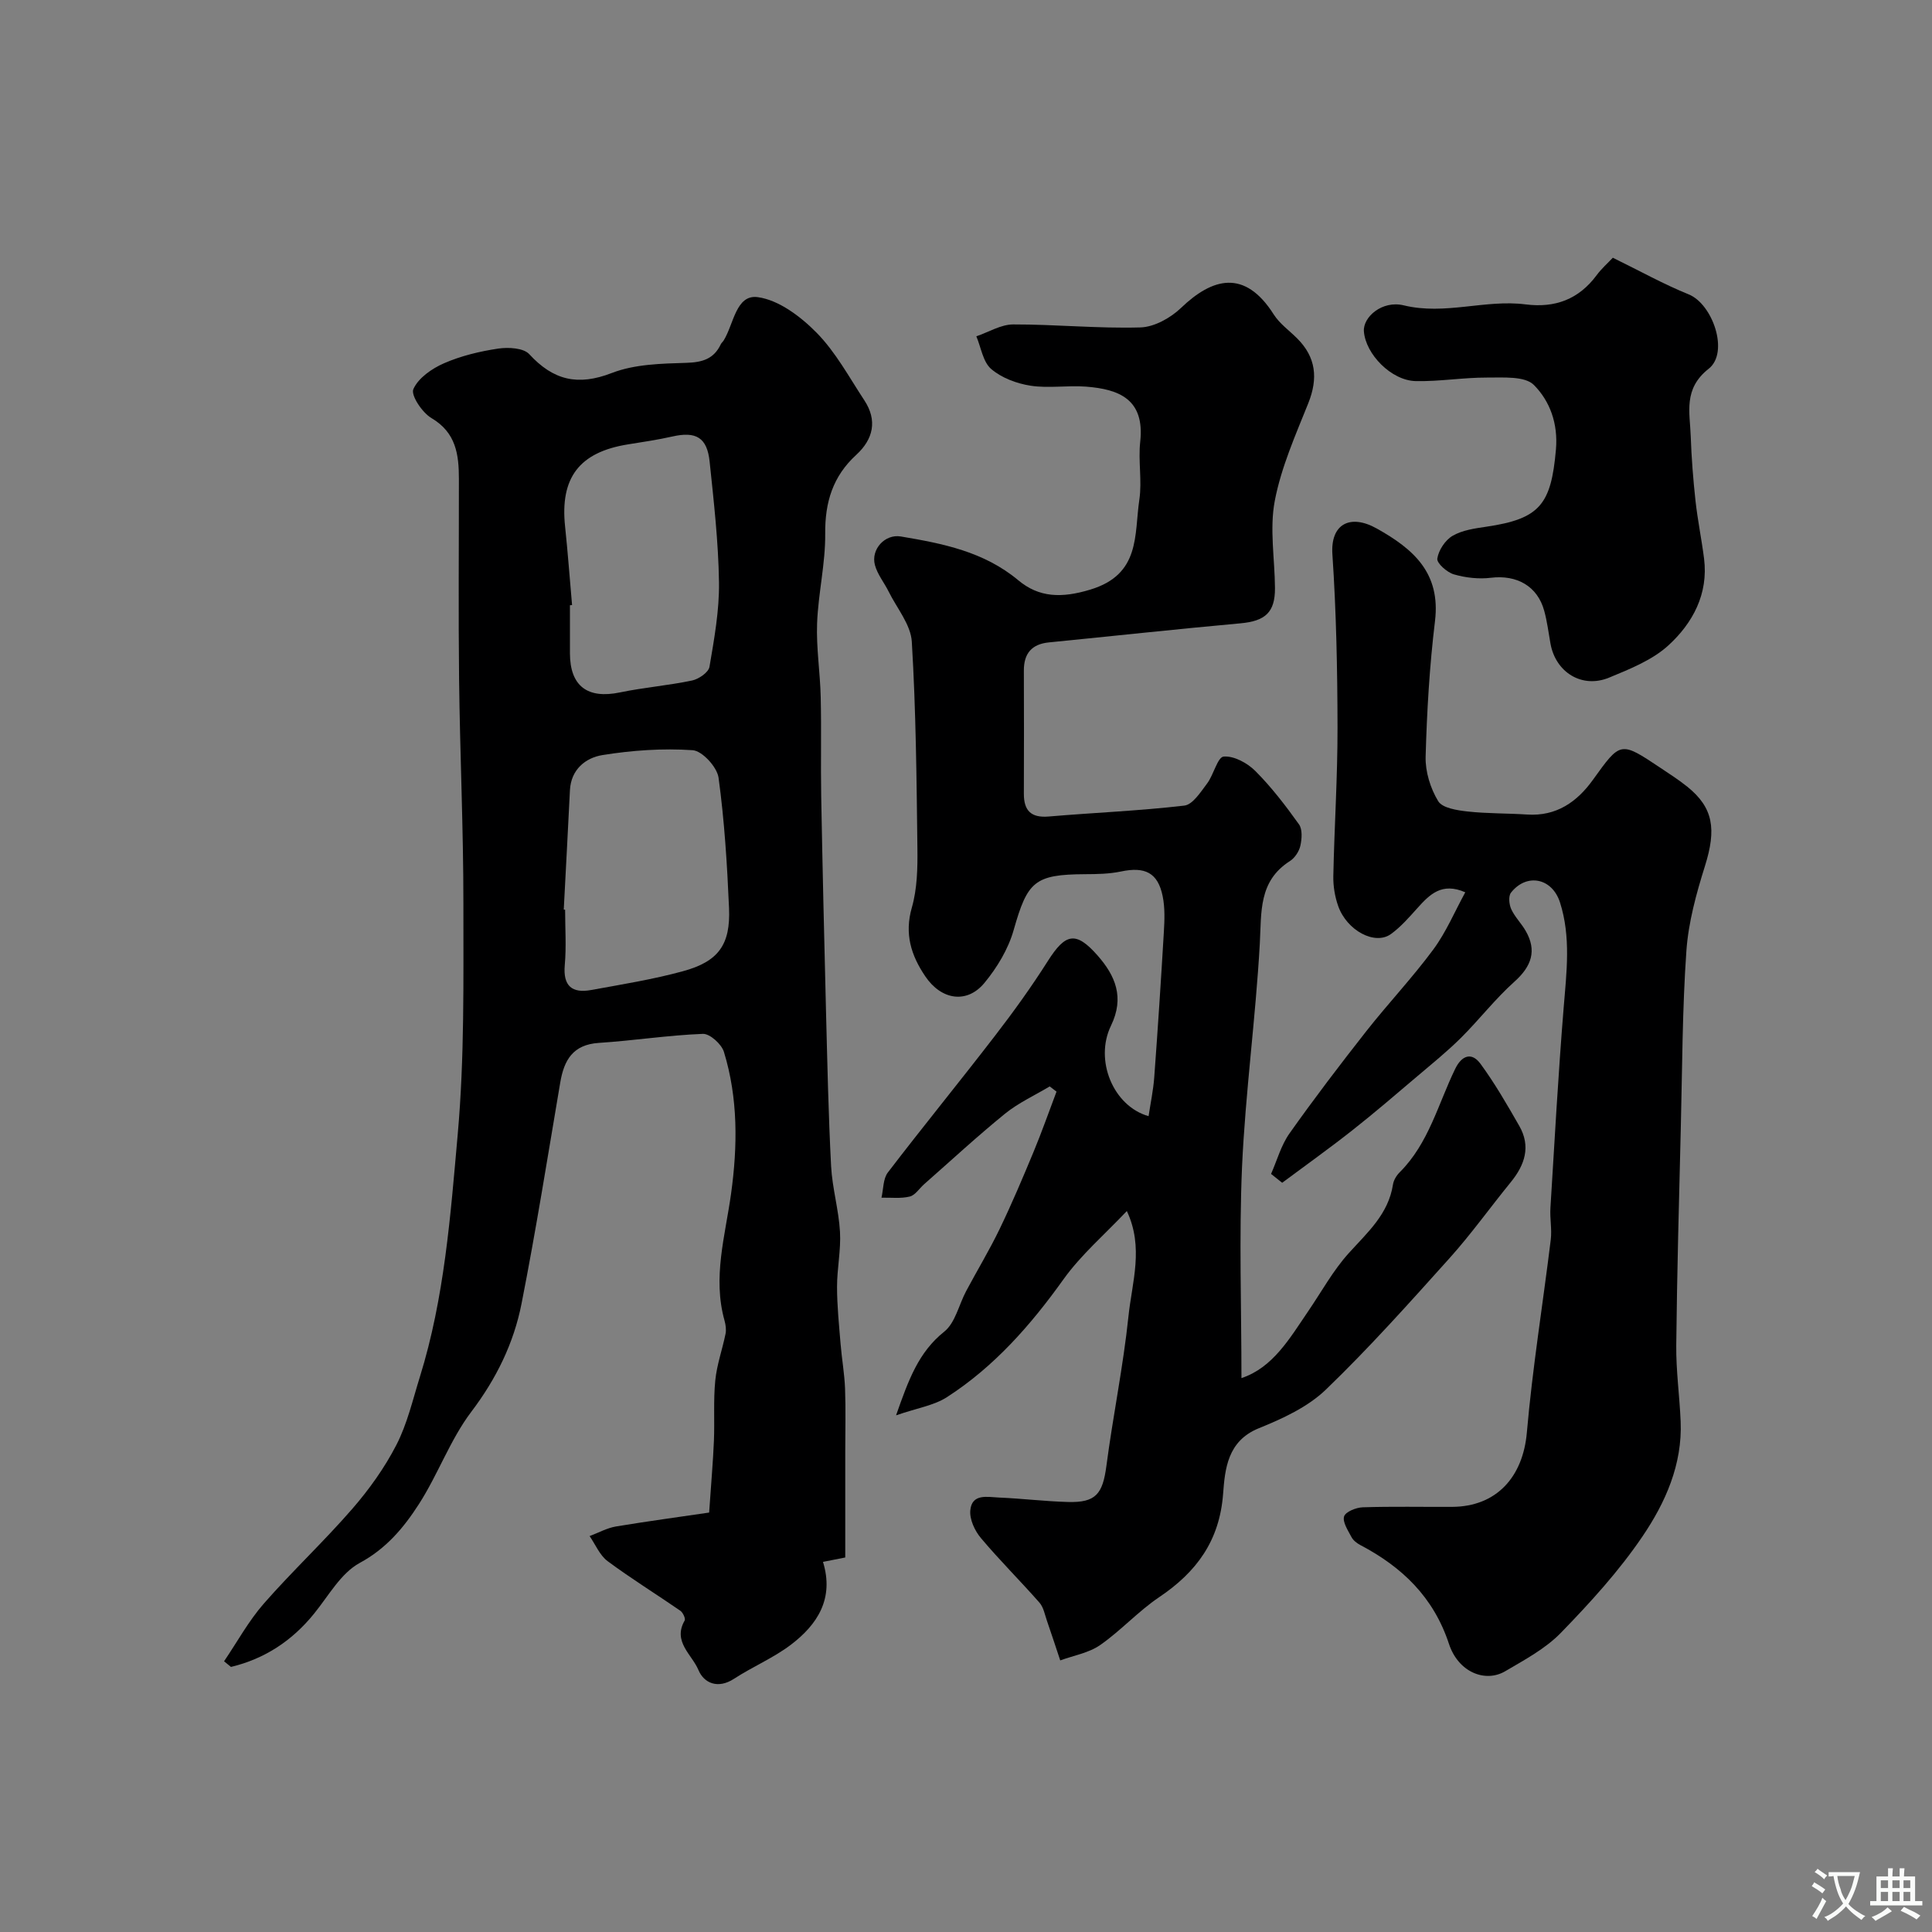
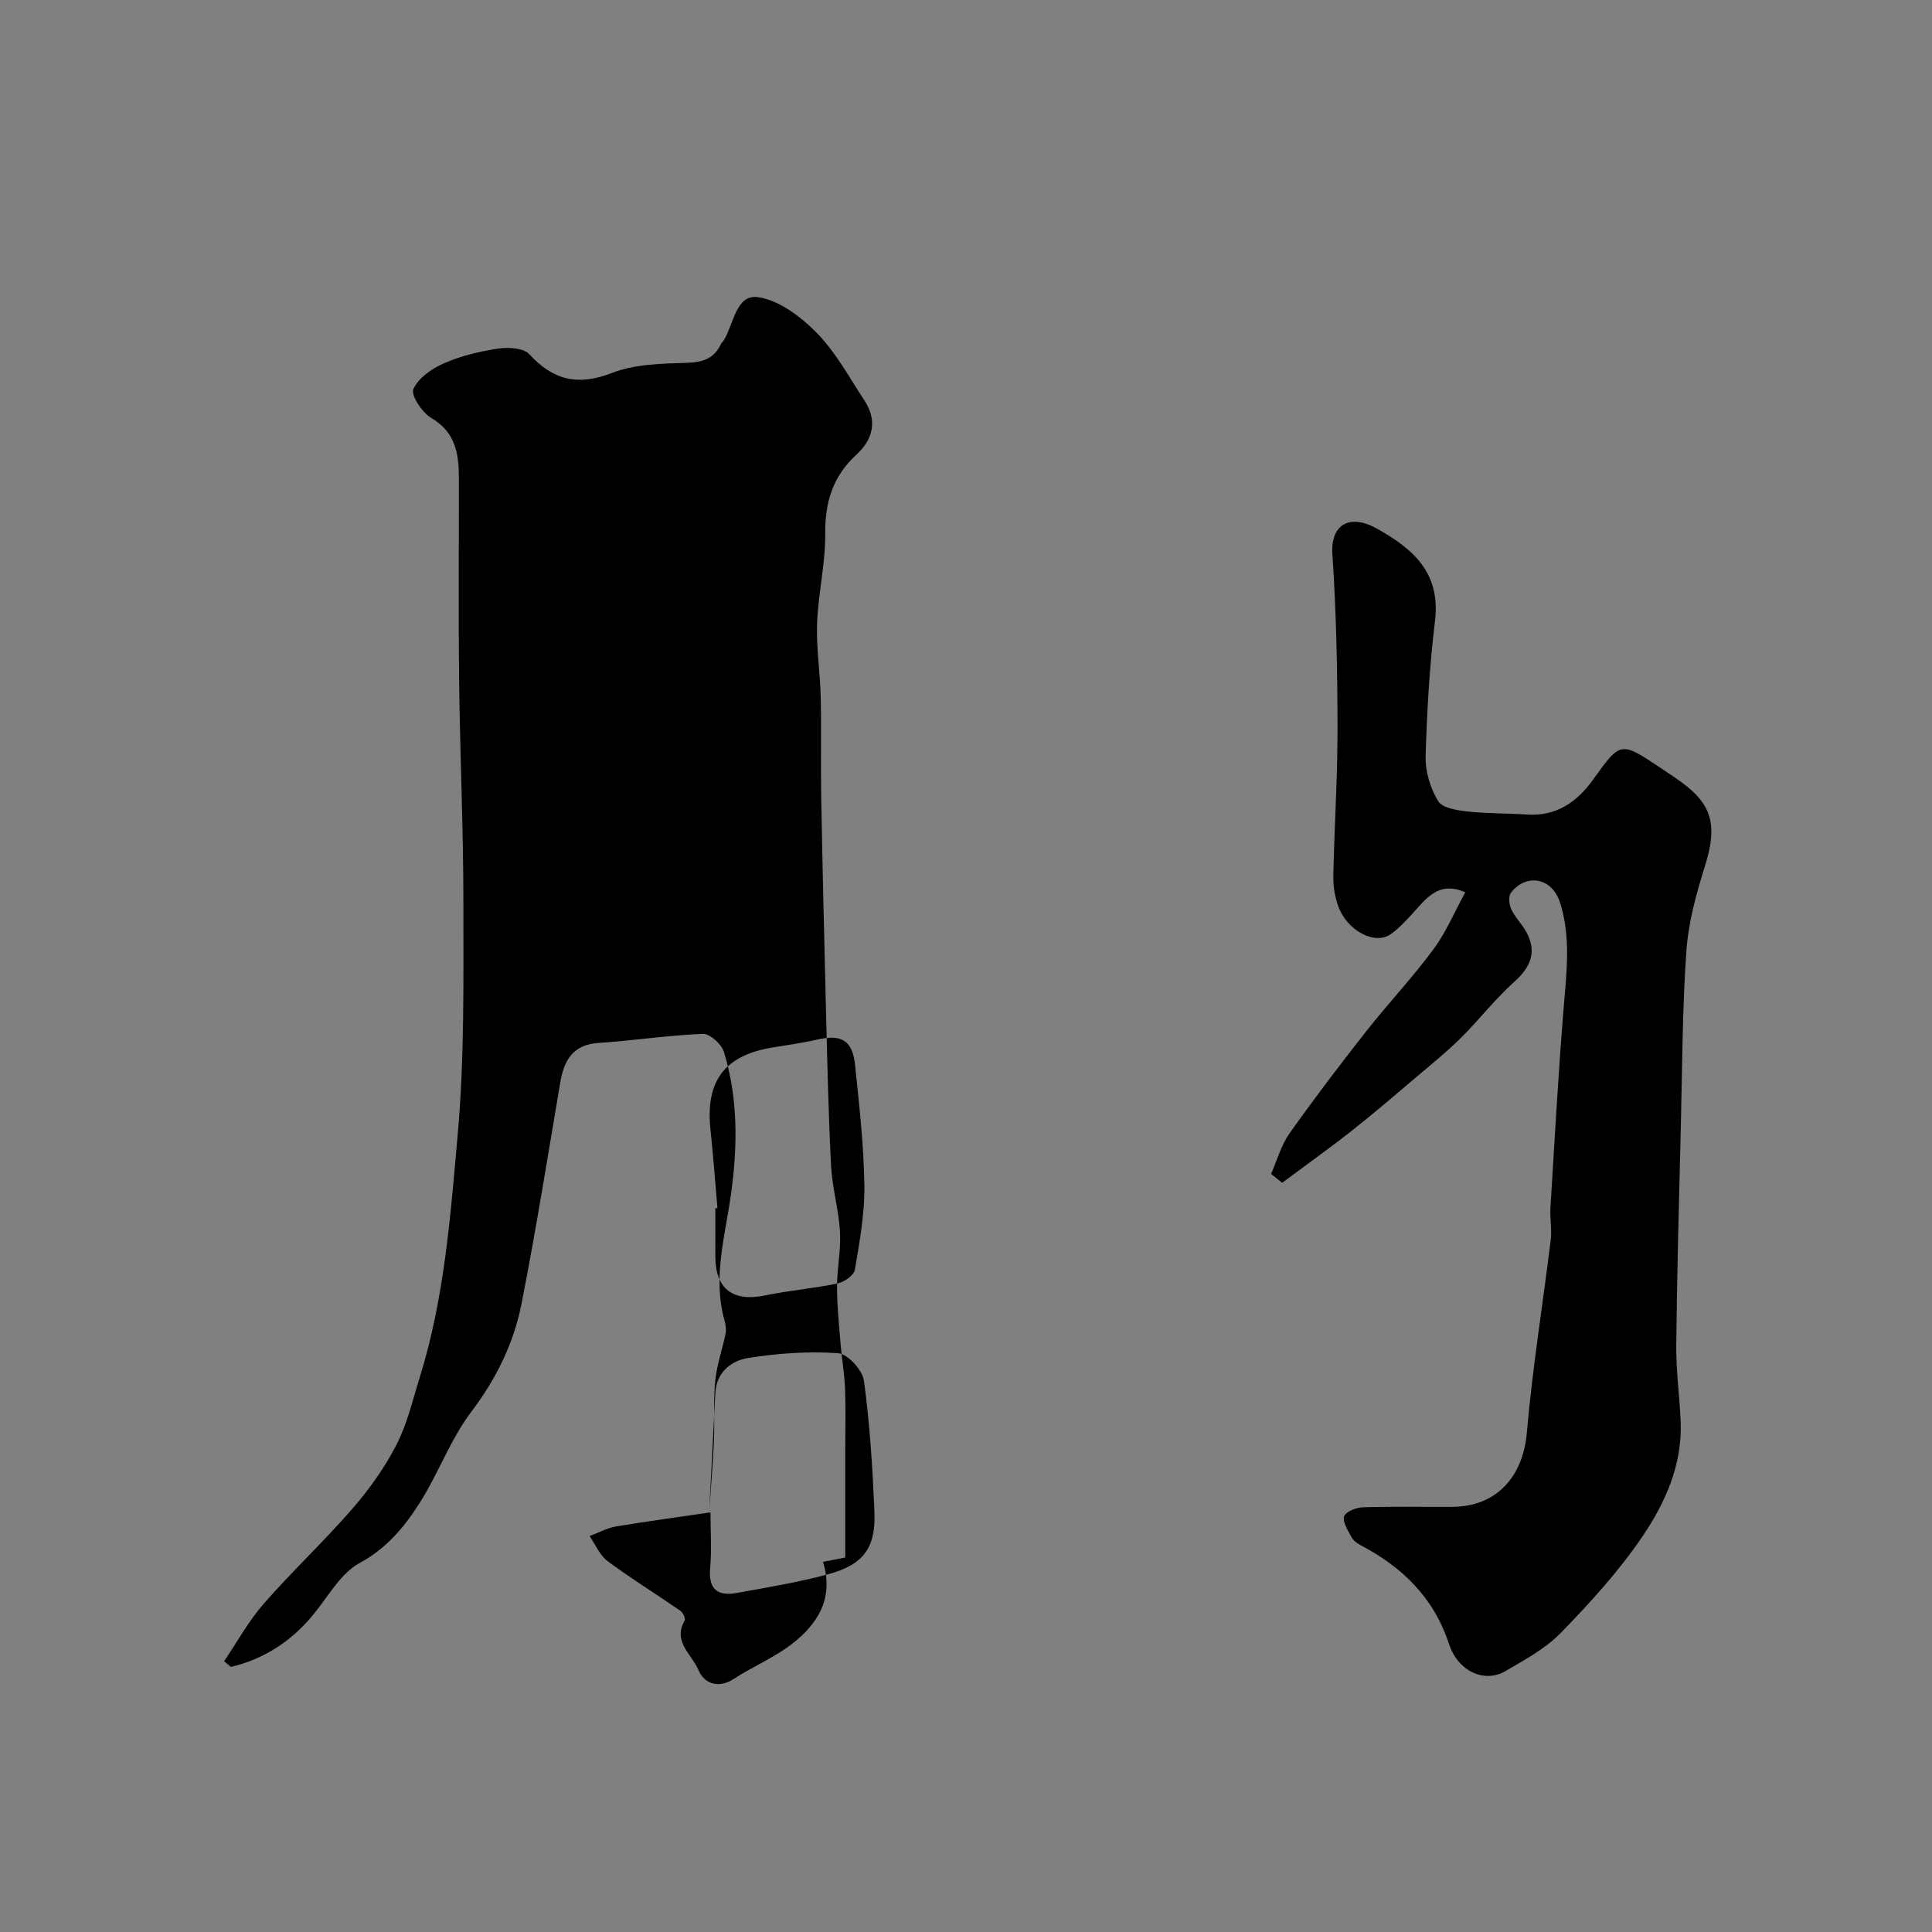
<svg xmlns="http://www.w3.org/2000/svg" enable-background="new 0 0 400 400" viewBox="0 0 400 400">
  <rect x="0" y="0" width="400" height="400" fill="#808080" stroke="none" />
  <g fill="#000001">
-     <path d="m146.82 313.16c.42-6.19.81-10.52.99-14.87.17-4.15-.13-8.34.28-12.47.32-3.27 1.47-6.44 2.13-9.69.17-.87.02-1.87-.22-2.74-2.49-8.92.15-17.52 1.36-26.25 1.36-9.83 1.47-19.75-1.48-29.36-.49-1.6-2.91-3.79-4.36-3.73-7.19.28-14.34 1.4-21.53 1.87-5.38.35-7.21 3.55-8 8.22-2.59 15.27-5.02 30.57-8.01 45.76-1.61 8.19-5.22 15.55-10.4 22.39-4.38 5.79-6.89 12.97-10.85 19.12-3.11 4.83-6.71 9.18-12.24 12.17-3.92 2.12-6.48 6.84-9.48 10.53-4.57 5.64-10.25 9.34-17.19 11.01-.48-.39-.95-.78-1.43-1.17 2.71-3.99 5.06-8.31 8.21-11.92 5.89-6.73 12.46-12.87 18.32-19.62 3.51-4.04 6.71-8.52 9.15-13.26 2.25-4.37 3.38-9.33 4.86-14.08 5.09-16.36 6.34-33.41 7.84-50.27 1.41-15.83 1.16-31.84 1.17-47.77.01-15.43-.71-30.86-.89-46.29-.16-13.86-.03-27.73-.04-41.59 0-5.02-.58-9.58-5.68-12.59-1.91-1.12-4.31-4.73-3.75-5.99 1.02-2.31 3.84-4.27 6.35-5.36 3.53-1.54 7.41-2.47 11.23-3.04 2.09-.31 5.23-.14 6.42 1.16 4.97 5.4 10.05 6.63 17.1 3.89 4.73-1.83 10.26-1.94 15.45-2.1 3.32-.1 5.68-.82 7.11-3.86.14-.29.43-.51.6-.79 2.08-3.35 2.52-9.56 7.04-8.95 4.37.59 8.92 4.04 12.21 7.39 3.94 4.01 6.72 9.2 9.86 13.97 2.75 4.17 1.85 8.06-1.67 11.29-4.84 4.43-6.49 9.78-6.43 16.31.06 6.19-1.45 12.38-1.68 18.59-.19 5.08.64 10.19.75 15.3.16 6.83-.02 13.66.1 20.49.27 14.77.62 29.53.99 44.29.28 10.77.5 21.54 1.06 32.29.24 4.55 1.58 9.03 1.84 13.58.22 3.77-.61 7.59-.61 11.38 0 3.94.41 7.88.73 11.81.25 3.1.81 6.18.93 9.29.16 4.35.04 8.7.04 13.06v21.9c-1.57.31-3.1.61-4.61.91 2.34 7.59-1.13 12.98-6.69 17.19-3.62 2.73-7.92 4.53-11.74 7.02-3.32 2.16-6.22.91-7.36-1.83-1.32-3.17-5.38-5.87-2.85-10.23.23-.39-.35-1.65-.89-2.03-5-3.45-10.18-6.65-15.06-10.27-1.63-1.21-2.51-3.43-3.73-5.19 1.82-.68 3.58-1.67 5.46-1.99 6.69-1.11 13.42-2.01 19.29-2.88zm-30.1-124.84c.09.01.19.01.28.02 0 3.82.27 7.67-.07 11.46-.39 4.36 1.51 5.89 5.47 5.17 6.36-1.16 12.77-2.19 19-3.89 7.36-2.01 9.86-5.5 9.54-13.06-.39-9.02-.95-18.07-2.17-27-.3-2.2-3.38-5.57-5.37-5.7-6.19-.42-12.53.02-18.67 1.01-3.46.56-6.51 2.95-6.73 7.27-.41 8.24-.85 16.48-1.28 24.72zm1.72-63.05c-.15.01-.29.02-.44.04 0 3.32-.01 6.65 0 9.97.02 6.78 3.65 9.47 10.34 8.08 4.94-1.03 10.01-1.43 14.95-2.47 1.38-.29 3.4-1.68 3.6-2.83.98-5.78 2.05-11.66 1.97-17.49-.12-8.34-1.07-16.69-1.94-25-.52-5.02-2.84-6.31-7.75-5.19-3.01.68-6.08 1.13-9.13 1.62-10.11 1.61-14.13 6.91-13.04 17.05.57 5.4.96 10.81 1.44 16.22z" />
-     <path d="m257.03 285.32c6.51-2.16 9.98-8.21 13.83-13.86 2.75-4.03 5.13-8.4 8.37-11.99 3.88-4.3 8.22-8.08 9.17-14.23.14-.91.74-1.89 1.41-2.55 5.99-5.98 7.93-14.11 11.47-21.39 1.34-2.77 3.4-3.56 5.24-1.05 2.98 4.06 5.51 8.46 8.02 12.84 2.45 4.26 1.17 8.09-1.76 11.68-4.25 5.21-8.17 10.71-12.65 15.7-8.34 9.28-16.67 18.62-25.65 27.26-3.74 3.59-8.93 5.98-13.85 7.97-6.51 2.63-7.01 8.46-7.4 13.58-.73 9.73-5.5 16.19-13.24 21.4-4.34 2.92-7.93 6.93-12.23 9.92-2.35 1.63-5.47 2.15-8.25 3.17-.91-2.73-1.8-5.46-2.74-8.17-.45-1.3-.71-2.82-1.56-3.79-3.97-4.52-8.26-8.77-12.13-13.38-1.27-1.51-2.36-3.87-2.19-5.72.32-3.55 3.56-2.76 5.92-2.66 4.77.2 9.53.79 14.3.92 5.76.16 7.19-1.64 7.96-7.48 1.36-10.36 3.49-20.62 4.57-31 .73-7.01 3.22-14.21-.34-21.76-4.55 4.83-9.47 9.04-13.12 14.14-6.77 9.47-14.31 18.06-24.1 24.38-2.71 1.75-6.21 2.27-10.56 3.78 2.61-7.42 4.66-13.08 9.98-17.33 2.29-1.83 3.02-5.57 4.54-8.41 2.28-4.28 4.8-8.44 6.91-12.81 2.53-5.24 4.8-10.61 7.03-15.98 1.71-4.11 3.18-8.32 4.76-12.49-.47-.36-.94-.72-1.41-1.08-3.1 1.86-6.46 3.39-9.24 5.64-5.75 4.67-11.19 9.71-16.76 14.61-.99.87-1.84 2.27-2.97 2.55-1.86.46-3.9.19-5.86.24.41-1.76.32-3.91 1.32-5.22 7.26-9.49 14.83-18.75 22.12-28.22 3.88-5.03 7.61-10.21 11.01-15.57 3.64-5.74 5.79-6.23 10.27-1.16 3.71 4.21 5.63 8.71 2.8 14.55-3.47 7.14.46 16.67 7.78 18.74.41-2.72.97-5.34 1.17-8 .74-10.02 1.4-20.04 1.99-30.07.15-2.48.25-5.05-.24-7.46-.99-4.89-3.66-6.18-8.67-5.12-2.4.5-4.92.54-7.39.55-10.49.06-11.93 1.49-14.8 11.59-1.11 3.92-3.43 7.76-6.05 10.93-3.63 4.38-8.92 3.53-12.22-1.34-2.96-4.36-4.37-8.81-2.8-14.28 1.11-3.88 1.2-8.15 1.15-12.24-.17-14.27-.3-28.55-1.16-42.79-.21-3.53-3.08-6.92-4.78-10.35-.92-1.87-2.34-3.58-2.86-5.54-.86-3.23 2.07-6.45 5.36-5.9 8.67 1.46 17.2 3.12 24.34 9.08 4.28 3.57 8.94 3.73 14.9 1.92 10.44-3.16 9.07-11.35 10.15-18.63.58-3.91-.26-8.02.18-11.98.97-8.81-4.39-10.88-11.2-11.41-3.81-.3-7.73.38-11.47-.19-2.88-.44-6.02-1.61-8.18-3.46-1.71-1.46-2.1-4.46-3.08-6.77 2.54-.86 5.07-2.45 7.61-2.46 8.79-.02 17.59.87 26.36.62 2.88-.08 6.26-1.98 8.43-4.06 6.41-6.14 13.13-8.15 19.17 1.37 1.22 1.92 3.24 3.34 4.88 4.99 3.87 3.88 4.34 8.23 2.27 13.41-2.65 6.61-5.61 13.27-6.93 20.19-1.11 5.81 0 12.03.04 18.06.03 5.05-2.03 6.83-7.12 7.3-13.23 1.2-26.45 2.64-39.67 3.95-3.57.35-5.21 2.29-5.2 5.83.03 8.5.03 17 0 25.5-.01 3.51 1.49 5.03 5.15 4.72 9.36-.8 18.76-1.17 28.07-2.26 1.74-.2 3.38-2.81 4.72-4.58 1.36-1.8 2.16-5.46 3.43-5.57 2.13-.18 4.92 1.34 6.57 3 3.34 3.35 6.26 7.17 9.02 11.03.74 1.04.6 3.01.29 4.42-.26 1.18-1.15 2.54-2.16 3.18-6.53 4.16-5.88 10.54-6.24 17.09-.86 15.42-2.98 30.78-3.68 46.21-.63 14.54-.12 29.12-.12 43.75z" />
+     <path d="m146.82 313.16c.42-6.19.81-10.52.99-14.87.17-4.15-.13-8.34.28-12.47.32-3.27 1.47-6.44 2.13-9.69.17-.87.02-1.87-.22-2.74-2.49-8.92.15-17.52 1.36-26.25 1.36-9.83 1.47-19.75-1.48-29.36-.49-1.6-2.91-3.79-4.36-3.73-7.19.28-14.34 1.4-21.53 1.87-5.38.35-7.21 3.55-8 8.22-2.59 15.27-5.02 30.57-8.01 45.76-1.61 8.19-5.22 15.55-10.4 22.39-4.38 5.79-6.89 12.97-10.85 19.12-3.11 4.83-6.71 9.18-12.24 12.17-3.92 2.12-6.48 6.84-9.48 10.53-4.57 5.64-10.25 9.34-17.19 11.01-.48-.39-.95-.78-1.43-1.17 2.71-3.99 5.06-8.31 8.21-11.92 5.89-6.73 12.46-12.87 18.32-19.62 3.51-4.04 6.71-8.52 9.15-13.26 2.25-4.37 3.38-9.33 4.86-14.08 5.09-16.36 6.34-33.41 7.84-50.27 1.41-15.83 1.16-31.84 1.17-47.77.01-15.43-.71-30.86-.89-46.29-.16-13.86-.03-27.73-.04-41.59 0-5.02-.58-9.58-5.68-12.59-1.91-1.12-4.31-4.73-3.75-5.99 1.02-2.31 3.84-4.27 6.35-5.36 3.53-1.54 7.41-2.47 11.23-3.04 2.09-.31 5.23-.14 6.42 1.16 4.97 5.4 10.05 6.63 17.1 3.89 4.73-1.83 10.26-1.94 15.45-2.1 3.32-.1 5.68-.82 7.11-3.86.14-.29.43-.51.6-.79 2.08-3.35 2.52-9.56 7.04-8.95 4.37.59 8.92 4.04 12.21 7.39 3.94 4.01 6.72 9.2 9.86 13.97 2.75 4.17 1.85 8.06-1.67 11.29-4.84 4.43-6.49 9.78-6.43 16.31.06 6.19-1.45 12.38-1.68 18.59-.19 5.08.64 10.19.75 15.3.16 6.83-.02 13.66.1 20.49.27 14.77.62 29.53.99 44.29.28 10.77.5 21.54 1.06 32.29.24 4.55 1.58 9.03 1.84 13.58.22 3.77-.61 7.59-.61 11.38 0 3.94.41 7.88.73 11.81.25 3.1.81 6.18.93 9.29.16 4.35.04 8.7.04 13.06v21.9c-1.57.31-3.1.61-4.61.91 2.34 7.59-1.13 12.98-6.69 17.19-3.62 2.73-7.92 4.53-11.74 7.02-3.32 2.16-6.22.91-7.36-1.83-1.32-3.17-5.38-5.87-2.85-10.23.23-.39-.35-1.65-.89-2.03-5-3.45-10.18-6.65-15.06-10.27-1.63-1.21-2.51-3.43-3.73-5.19 1.82-.68 3.58-1.67 5.46-1.99 6.69-1.11 13.42-2.01 19.29-2.88zc.09.01.19.01.28.02 0 3.82.27 7.67-.07 11.46-.39 4.36 1.51 5.89 5.47 5.17 6.36-1.16 12.77-2.19 19-3.89 7.36-2.01 9.86-5.5 9.54-13.06-.39-9.02-.95-18.07-2.17-27-.3-2.2-3.38-5.57-5.37-5.7-6.19-.42-12.53.02-18.67 1.01-3.46.56-6.51 2.95-6.73 7.27-.41 8.24-.85 16.48-1.28 24.72zm1.72-63.05c-.15.01-.29.02-.44.04 0 3.32-.01 6.65 0 9.97.02 6.78 3.65 9.47 10.34 8.08 4.94-1.03 10.01-1.43 14.95-2.47 1.38-.29 3.4-1.68 3.6-2.83.98-5.78 2.05-11.66 1.97-17.49-.12-8.34-1.07-16.69-1.94-25-.52-5.02-2.84-6.31-7.75-5.19-3.01.68-6.08 1.13-9.13 1.62-10.11 1.61-14.13 6.91-13.04 17.05.57 5.4.96 10.81 1.44 16.22z" />
    <path d="m263.16 243.05c1.24-2.81 2.07-5.92 3.81-8.38 5.1-7.21 10.46-14.24 15.92-21.19 4.51-5.73 9.54-11.05 13.87-16.91 2.65-3.59 4.42-7.83 6.61-11.83-4.86-2.13-7.37.45-9.9 3.26-1.72 1.91-3.44 3.9-5.5 5.39-3.29 2.37-9.09-.7-10.9-5.77-.7-1.96-1.06-4.16-1.02-6.23.21-10.27.89-20.54.87-30.81-.02-11.94-.26-23.89-1.06-35.8-.43-6.3 3.67-8.44 9.18-5.36 7.62 4.26 13.26 9.21 12.06 19.17-1.13 9.31-1.68 18.71-1.94 28.08-.08 3.09.99 6.55 2.6 9.2.87 1.44 3.94 1.9 6.09 2.14 4.08.45 8.22.36 12.33.63 6.05.4 10.33-2.61 13.62-7.19 5.73-7.96 5.65-8.03 13.94-2.5 1.9 1.27 3.83 2.51 5.6 3.93 5.4 4.35 6.05 8.79 3.65 16.43-1.79 5.7-3.42 11.63-3.84 17.54-.85 12.07-.85 24.19-1.15 36.29-.37 15.12-.79 30.23-.95 45.35-.06 5.26.69 10.53.91 15.8.38 8.91-3.16 16.82-7.91 23.82-4.86 7.17-10.81 13.69-16.87 19.93-3.2 3.3-7.51 5.6-11.54 7.97-4.15 2.44-9.72.19-11.64-5.64-3.2-9.71-9.7-15.93-18.37-20.49-.71-.37-1.47-.97-1.83-1.66-.72-1.37-1.87-3.09-1.52-4.26.29-.96 2.49-1.85 3.87-1.89 6.16-.2 12.33-.06 18.5-.09 9.21-.05 14.67-6.21 15.47-15.4 1.16-13.35 3.32-26.61 4.95-39.93.26-2.15-.21-4.39-.07-6.57.85-13.82 1.62-27.65 2.74-41.46.6-7.33 1.53-14.62-.76-21.78-1.63-5.09-6.92-6.13-10.15-2.02-.56.72-.39 2.44.06 3.42.74 1.61 2.09 2.93 2.98 4.48 2.37 4.1 1.22 7.36-2.34 10.54-3.97 3.55-7.27 7.85-11.06 11.62-2.85 2.83-5.99 5.36-9.05 7.96-4.46 3.78-8.89 7.6-13.48 11.21-4.73 3.73-9.65 7.23-14.48 10.83-.76-.59-1.53-1.21-2.3-1.83z" />
-     <path d="m333.92 53.36c5.56 2.72 10.51 5.48 15.71 7.59 4.97 2.01 8.42 12.02 4.14 15.39-5.31 4.18-3.89 9.05-3.72 14.01.15 4.44.5 8.87.98 13.29.44 4.03 1.27 8.01 1.78 12.03.91 7.31-2.35 13.31-7.33 17.9-3.34 3.08-8 4.93-12.32 6.72-5.63 2.33-11.11-1.1-12.16-7.09-.4-2.25-.68-4.53-1.28-6.72-1.39-5.13-5.68-7.51-11.04-6.86-2.51.31-5.23 0-7.66-.7-1.43-.41-3.59-2.33-3.44-3.27.26-1.74 1.64-3.83 3.17-4.72 2.01-1.17 4.59-1.53 6.98-1.88 11.07-1.63 13.41-4.57 14.41-15.97.47-5.42-1.27-10.06-4.56-13.37-1.87-1.89-6.37-1.52-9.69-1.54-4.93-.02-9.87.84-14.79.73-5.05-.11-10.37-5.58-10.72-10.3-.22-2.93 3.76-6.47 8.25-5.38 8.57 2.08 16.84-1.27 25.22-.2 6.12.78 11.02-1.05 14.73-6.06.98-1.33 2.25-2.44 3.34-3.6z" />
  </g>
-   <path d="m377.9 391.2c-.2.3-.4.5-.6.8-.7-.6-1.4-1-2.2-1.5.2-.3.4-.5.5-.8.6.4 1.4.8 2.3 1.5zm-1.8 6.1c-.2-.2-.5-.4-.9-.6.4-.6.8-1.2 1.2-1.9s.7-1.3.9-1.9c.3.3.5.5.8.7-.7 1.3-1.4 2.6-2 3.7zm2.2-9c-.3.3-.5.5-.6.8-.6-.6-1.3-1.1-2-1.5.3-.3.5-.5.6-.7.6.5 1.3.9 2 1.4zm.3.2v-.9h2 4.5c-.3 1.3-.6 2.5-1 3.6s-.9 2.1-1.4 3c.4.5 1 1 1.6 1.4s1.2.8 1.9 1.1c-.3.2-.5.4-.8.8-.4-.3-1-.7-1.6-1.2s-1.2-1.1-1.6-1.6c-.5.6-1.1 1.1-1.7 1.6s-1.4.9-2.1 1.4c-.1-.3-.3-.5-.7-.8.6-.2 1.2-.5 1.9-1s1.4-1.1 2-1.8c-.5-.8-.9-1.6-1.2-2.5s-.6-2-.8-3.2c-.4.1-.7.1-1 .1zm2.5 2.7c.2 1 .7 1.7 1 2.2.3-.5.6-1.1 1-2s.6-1.9.9-3h-3.2-.4c.1.9.3 1.8.7 2.8z" fill="#fafbfa" />
-   <path d="m396.5 388.5v1.5 3.6h1.5v.9c-.4 0-1 0-1.7 0h-7.9c-.5 0-.9 0-1.2 0v-.9h1.3v-3.5c0-.7 0-1.2 0-1.6h2.4c0-.8 0-1.4 0-1.7h1c0 .3-.1.8-.1 1.7h1.5c0-.8 0-1.4 0-1.7h1c0 .3-.1.9-.1 1.7zm-8.2 9.2c-.2-.3-.5-.5-.8-.8.8-.3 1.4-.6 1.9-.9s1-.7 1.4-1.1c.3.3.6.5.9.8-1.6 1-2.8 1.6-3.4 2zm2.6-6.8v-1.6h-1.5v1.6zm0 2.7v-1.9h-1.5v1.9zm2.4-2.7v-1.6h-1.5v1.6zm0 2.7v-1.9h-1.5v1.9zm.2 2 .7-.8c.4.2.9.5 1.6.8s1.3.7 1.8 1c-.3.3-.5.5-.8.8-.4-.3-1.5-1-3.3-1.8zm2-4.7v-1.6h-1.4v1.6zm0 2.7v-1.9h-1.4v1.9z" fill="#fafbfa" />
</svg>